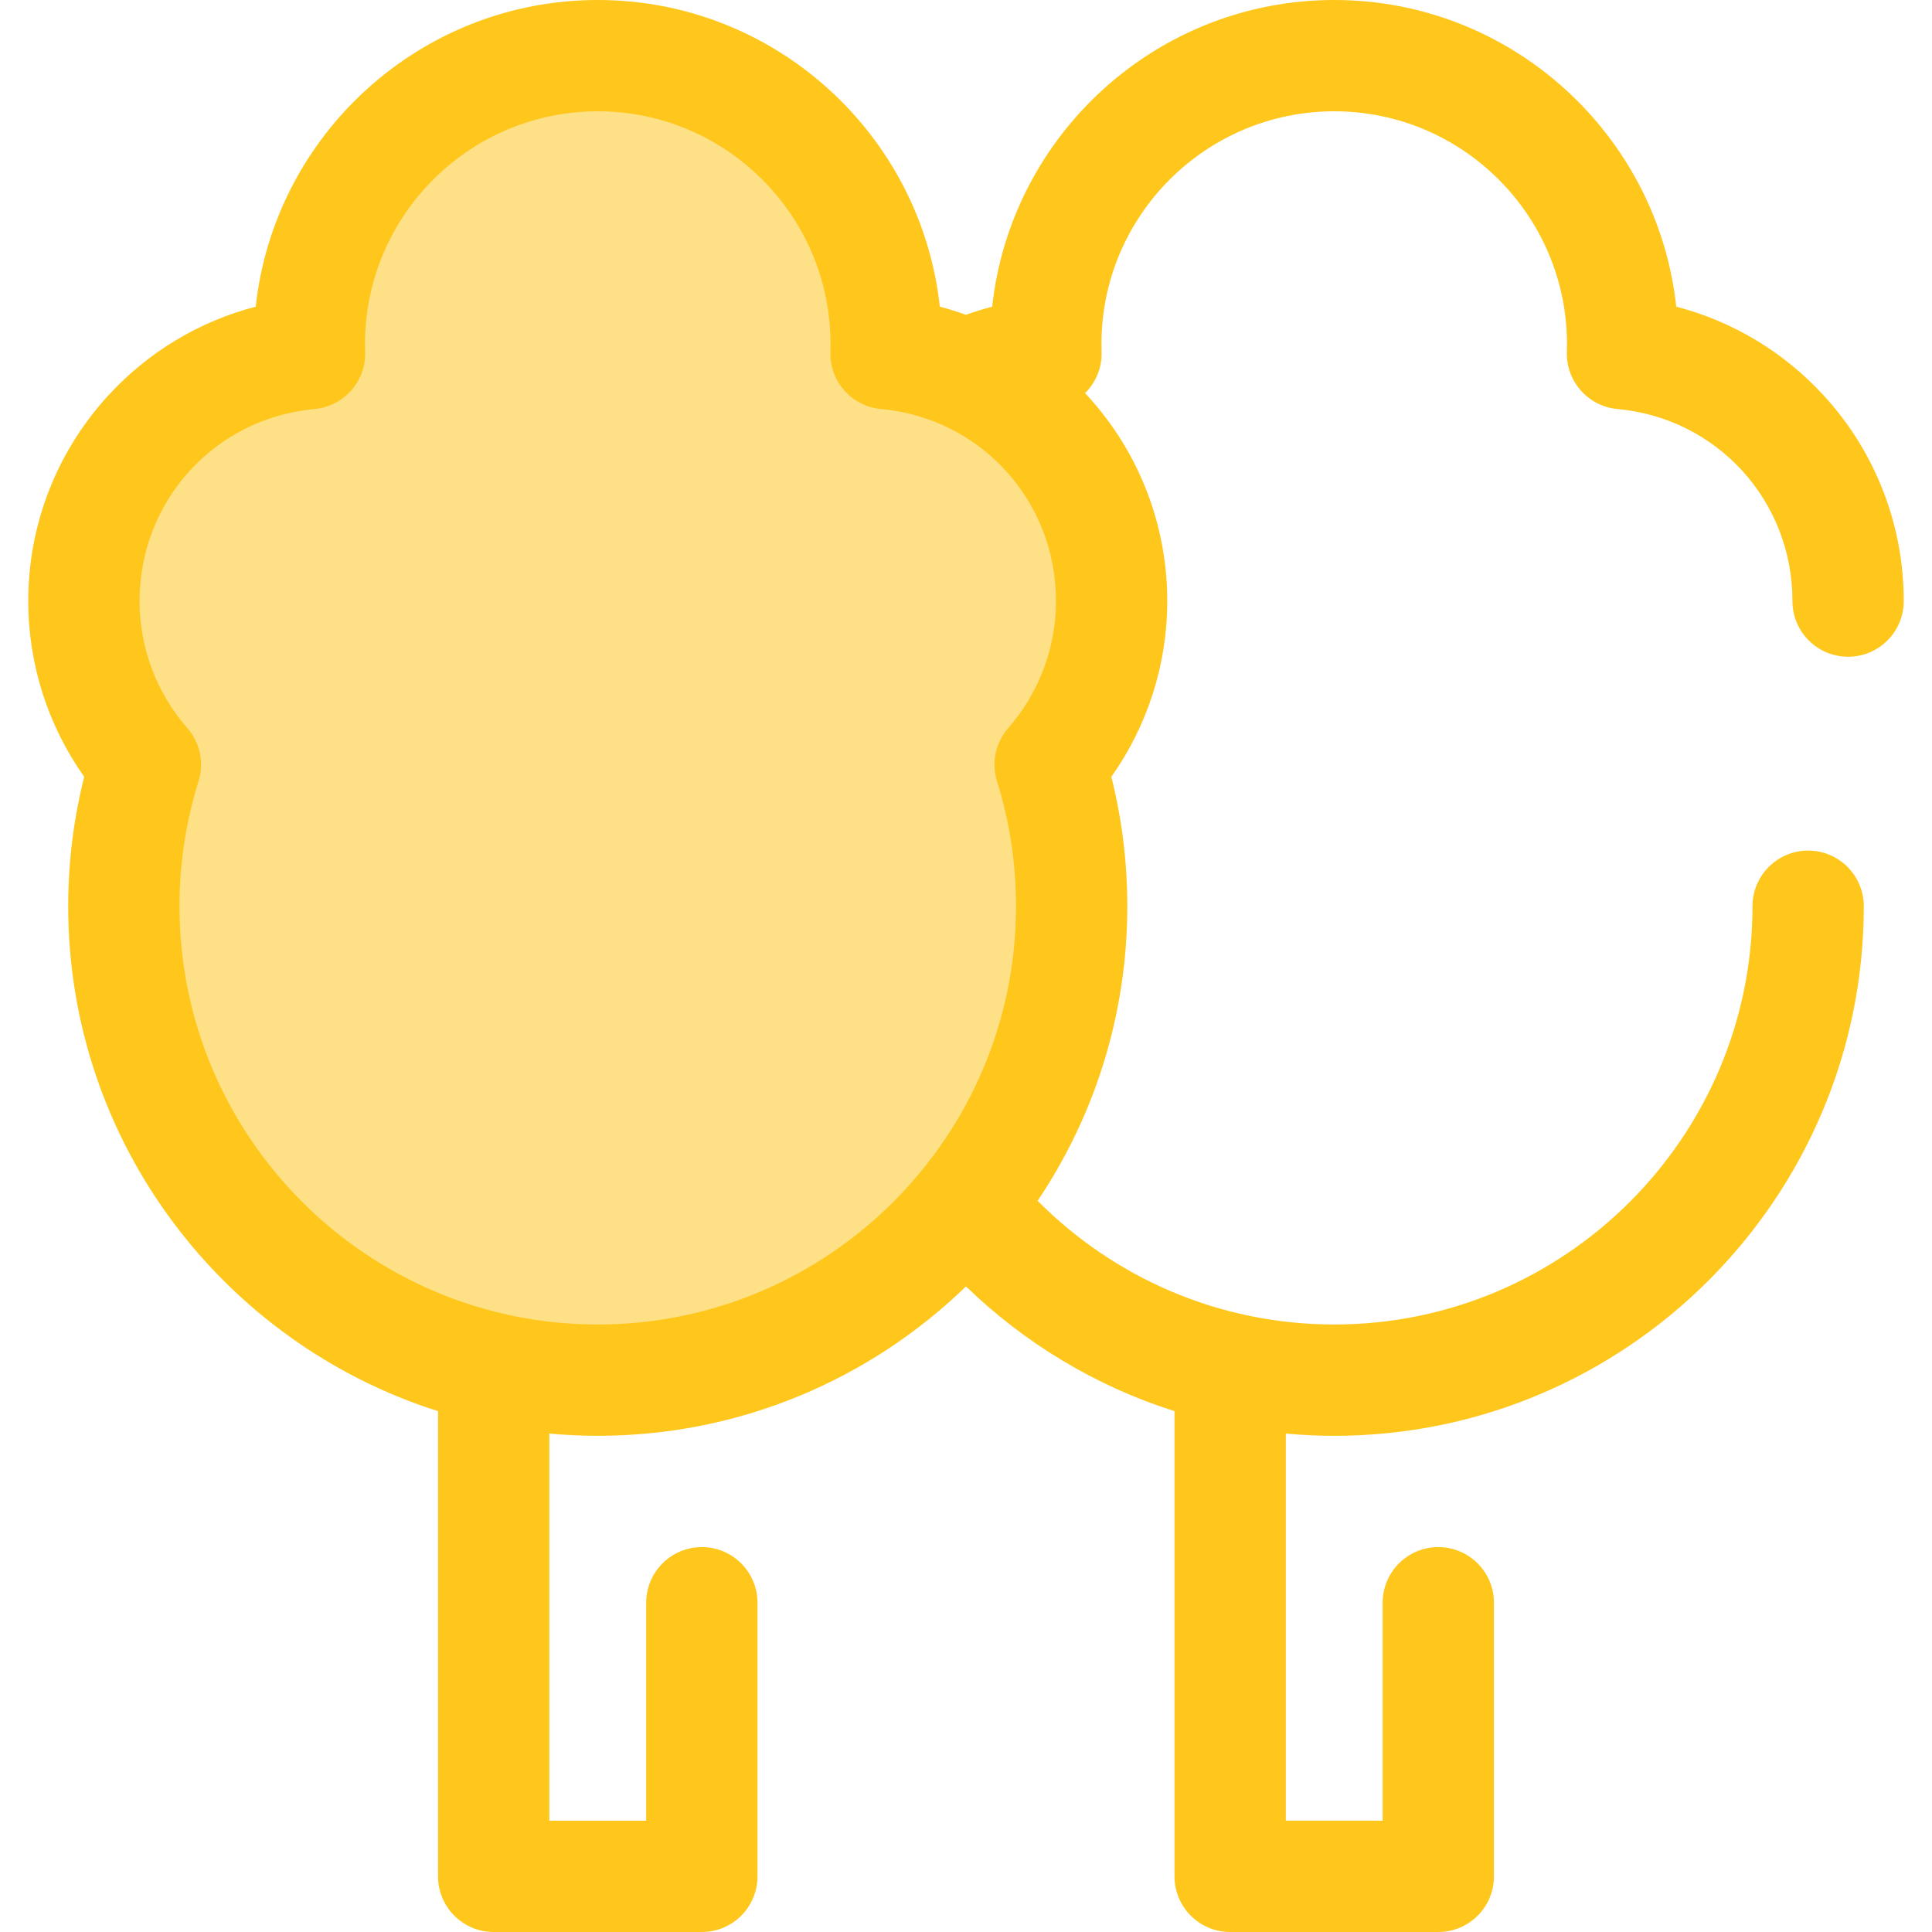
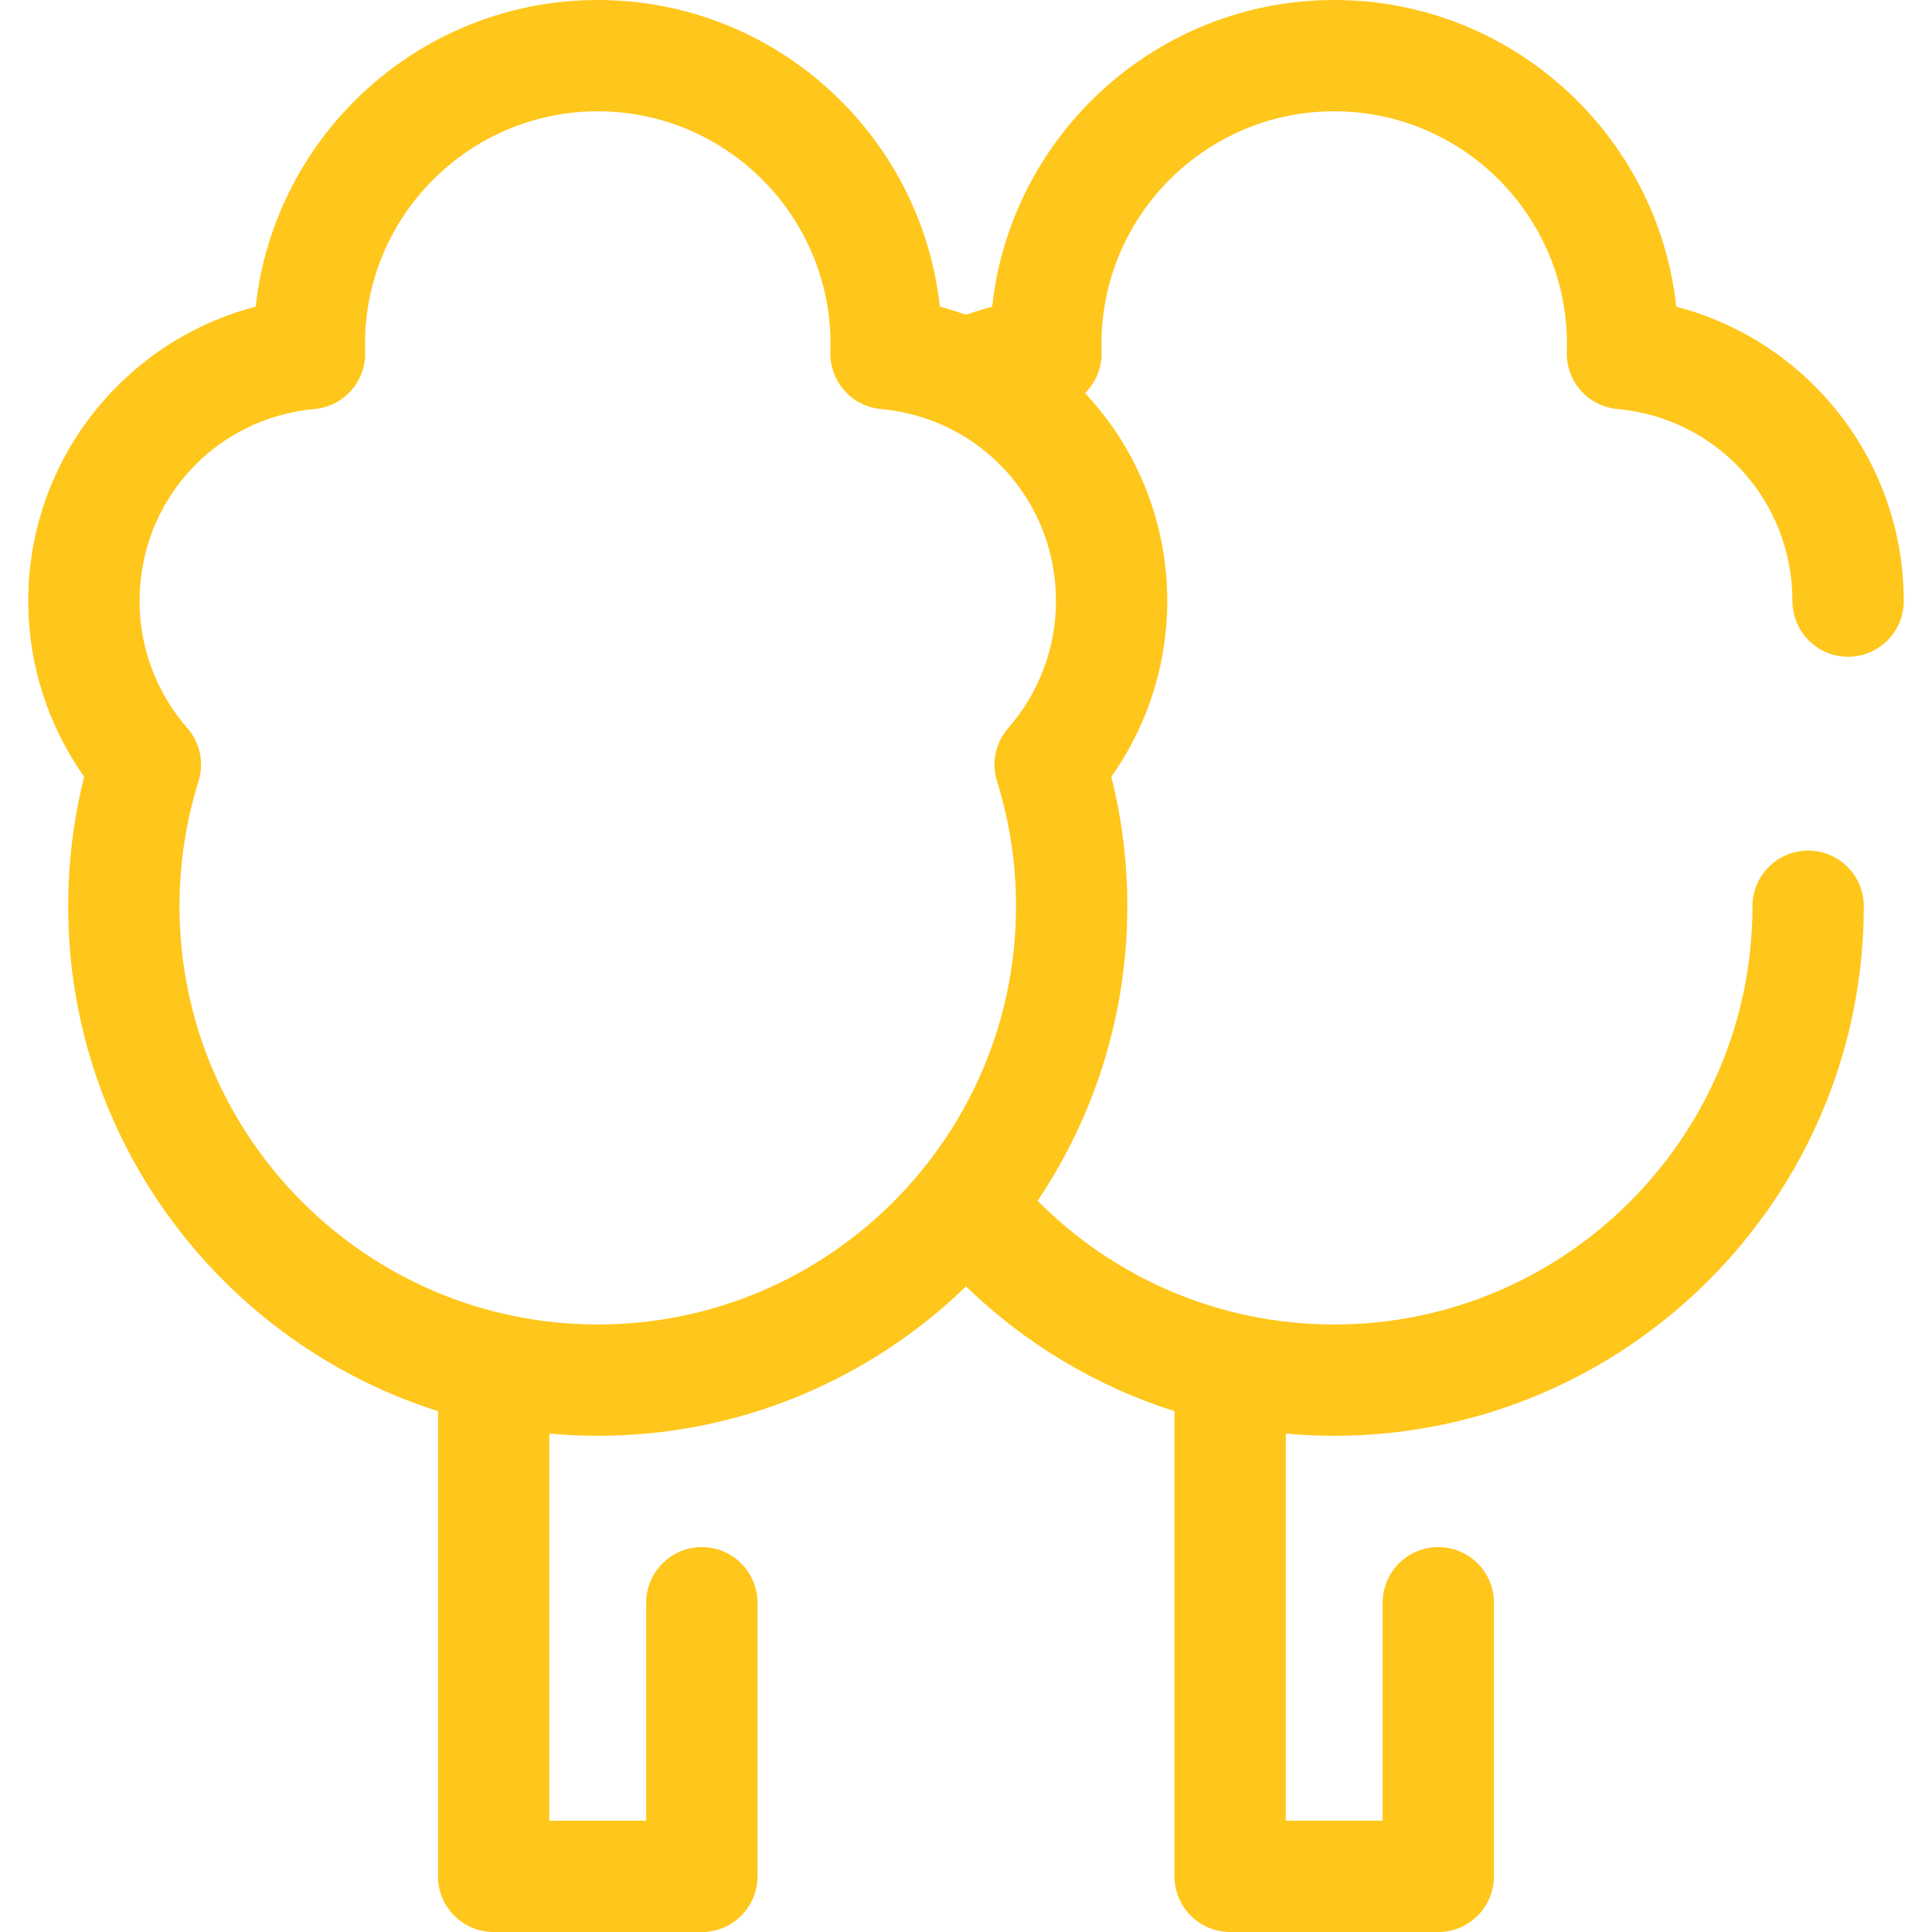
<svg xmlns="http://www.w3.org/2000/svg" height="800px" width="800px" version="1.1" id="Layer_1" viewBox="0 0 512 512" xml:space="preserve">
-   <path style="fill:#FEE187;" d="M294.591,159.293c0-34.329-26.263-62.513-59.791-65.587c0.028-0.839,0.046-1.68,0.046-2.525  c0.001-42.212-34.22-76.433-76.433-76.433S81.979,48.97,81.979,91.183c0,0.845,0.019,1.686,0.046,2.525  c-33.528,3.074-59.791,31.257-59.791,65.587c0,16.605,6.158,31.765,16.297,43.352c-3.706,11.848-5.711,24.447-5.711,37.517  c0,69.362,56.229,125.591,125.591,125.591s125.591-56.229,125.591-125.591c0-13.07-2.004-25.67-5.711-37.517  C288.434,191.059,294.591,175.9,294.591,159.293z" />
-   <path style="fill:#FFC61B;" d="M428.627,108.394c26.447,2.425,46.389,24.307,46.389,50.9c0,8.146,6.604,14.749,14.749,14.749  c8.144,0,14.749-6.603,14.749-14.749c0-20.236-7.529-39.587-21.204-54.486c-10.595-11.545-24.157-19.655-39.075-23.534  C439.279,35.64,400.517,0,353.587,0s-85.695,35.64-90.649,81.273c-2.352,0.612-4.671,1.333-6.95,2.152  c-2.273-0.816-4.581-1.543-6.927-2.152C244.107,35.64,205.343,0,158.413,0S72.72,35.64,67.766,81.273  c-14.918,3.877-28.481,11.989-39.075,23.534c-13.675,14.9-21.204,34.251-21.204,54.486c0,16.748,5.215,33,14.822,46.564  c-2.813,11.181-4.236,22.686-4.236,34.305c0,62.637,41.252,115.816,98.011,133.812v123.277c0,8.146,6.604,14.749,14.749,14.749  h55.161c8.144,0,14.749-6.603,14.749-14.749v-72.504c0-8.146-6.604-14.749-14.749-14.749s-14.749,6.603-14.749,14.749v57.755  h-25.665V379.909c4.227,0.385,8.505,0.593,12.831,0.593c37.889,0,72.314-15.1,97.588-39.588  c15.437,14.958,34.286,26.41,55.254,33.06v123.277c0,8.146,6.604,14.749,14.749,14.749h55.161c8.144,0,14.749-6.603,14.749-14.749  v-72.504c0-8.146-6.604-14.749-14.749-14.749c-8.144,0-14.749,6.603-14.749,14.749v57.755h-25.664V379.912  c4.227,0.385,8.507,0.591,12.833,0.591c77.384,0,140.34-62.957,140.34-140.34c0-8.146-6.604-14.749-14.749-14.749  c-8.144,0-14.749,6.603-14.749,14.749c0,61.119-49.725,110.843-110.843,110.843c-30.696,0-58.513-12.55-78.604-32.782  c15.005-22.334,23.77-49.192,23.77-78.063c0-11.62-1.422-23.126-4.234-34.305c9.607-13.563,14.822-29.814,14.822-46.564  c0-20.236-7.529-39.587-21.204-54.486c-0.192-0.209-0.391-0.409-0.584-0.615c2.827-2.795,4.525-6.705,4.386-10.967  c-0.024-0.678-0.038-1.36-0.038-2.044c0-34.013,27.673-61.686,61.686-61.686s61.684,27.673,61.684,61.686  c0,0.684-0.016,1.366-0.038,2.044C414.979,101.03,420.85,107.682,428.627,108.394z M264.219,207.047  c3.342,10.685,5.037,21.826,5.037,33.115c0,61.119-49.725,110.843-110.843,110.843S47.571,301.282,47.571,240.162  c0-11.286,1.695-22.428,5.038-33.115c1.534-4.902,0.406-10.249-2.978-14.114c-8.154-9.321-12.647-21.267-12.647-33.64  c0-26.593,19.942-48.476,46.389-50.9c7.775-0.712,13.648-7.364,13.395-15.167c-0.024-0.678-0.038-1.36-0.038-2.044  C96.728,57.17,124.4,29.497,158.413,29.497c34.015,0,61.686,27.673,61.686,61.686c0,0.684-0.016,1.366-0.038,2.044  c-0.254,7.805,5.619,14.455,13.395,15.167c26.447,2.425,46.389,24.306,46.389,50.9c0,12.371-4.492,24.317-12.647,33.64  C263.814,196.799,262.686,202.145,264.219,207.047z" />
+   <path style="fill:#FFC61B;" d="M428.627,108.394c26.447,2.425,46.389,24.307,46.389,50.9c0,8.146,6.604,14.749,14.749,14.749  c8.144,0,14.749-6.603,14.749-14.749c0-20.236-7.529-39.587-21.204-54.486c-10.595-11.545-24.157-19.655-39.075-23.534  C439.279,35.64,400.517,0,353.587,0s-85.695,35.64-90.649,81.273c-2.352,0.612-4.671,1.333-6.95,2.152  c-2.273-0.816-4.581-1.543-6.927-2.152C244.107,35.64,205.343,0,158.413,0S72.72,35.64,67.766,81.273  c-14.918,3.877-28.481,11.989-39.075,23.534c-13.675,14.9-21.204,34.251-21.204,54.486c0,16.748,5.215,33,14.822,46.564  c-2.813,11.181-4.236,22.686-4.236,34.305c0,62.637,41.252,115.816,98.011,133.812v123.277c0,8.146,6.604,14.749,14.749,14.749  h55.161c8.144,0,14.749-6.603,14.749-14.749v-72.504c0-8.146-6.604-14.749-14.749-14.749s-14.749,6.603-14.749,14.749v57.755  h-25.665V379.909c4.227,0.385,8.505,0.593,12.831,0.593c37.889,0,72.314-15.1,97.588-39.588  c15.437,14.958,34.286,26.41,55.254,33.06v123.277c0,8.146,6.604,14.749,14.749,14.749h55.161c8.144,0,14.749-6.603,14.749-14.749  v-72.504c0-8.146-6.604-14.749-14.749-14.749c-8.144,0-14.749,6.603-14.749,14.749v57.755h-25.664V379.912  c4.227,0.385,8.507,0.591,12.833,0.591c77.384,0,140.34-62.957,140.34-140.34c0-8.146-6.604-14.749-14.749-14.749  c-8.144,0-14.749,6.603-14.749,14.749c0,61.119-49.725,110.843-110.843,110.843c-30.696,0-58.513-12.55-78.604-32.782  c15.005-22.334,23.77-49.192,23.77-78.063c0-11.62-1.422-23.126-4.234-34.305c9.607-13.563,14.822-29.814,14.822-46.564  c0-20.236-7.529-39.587-21.204-54.486c-0.192-0.209-0.391-0.409-0.584-0.615c2.827-2.795,4.525-6.705,4.386-10.967  c-0.024-0.678-0.038-1.36-0.038-2.044c0-34.013,27.673-61.686,61.686-61.686s61.684,27.673,61.684,61.686  c0,0.684-0.016,1.366-0.038,2.044C414.979,101.03,420.85,107.682,428.627,108.394M264.219,207.047  c3.342,10.685,5.037,21.826,5.037,33.115c0,61.119-49.725,110.843-110.843,110.843S47.571,301.282,47.571,240.162  c0-11.286,1.695-22.428,5.038-33.115c1.534-4.902,0.406-10.249-2.978-14.114c-8.154-9.321-12.647-21.267-12.647-33.64  c0-26.593,19.942-48.476,46.389-50.9c7.775-0.712,13.648-7.364,13.395-15.167c-0.024-0.678-0.038-1.36-0.038-2.044  C96.728,57.17,124.4,29.497,158.413,29.497c34.015,0,61.686,27.673,61.686,61.686c0,0.684-0.016,1.366-0.038,2.044  c-0.254,7.805,5.619,14.455,13.395,15.167c26.447,2.425,46.389,24.306,46.389,50.9c0,12.371-4.492,24.317-12.647,33.64  C263.814,196.799,262.686,202.145,264.219,207.047z" />
</svg>